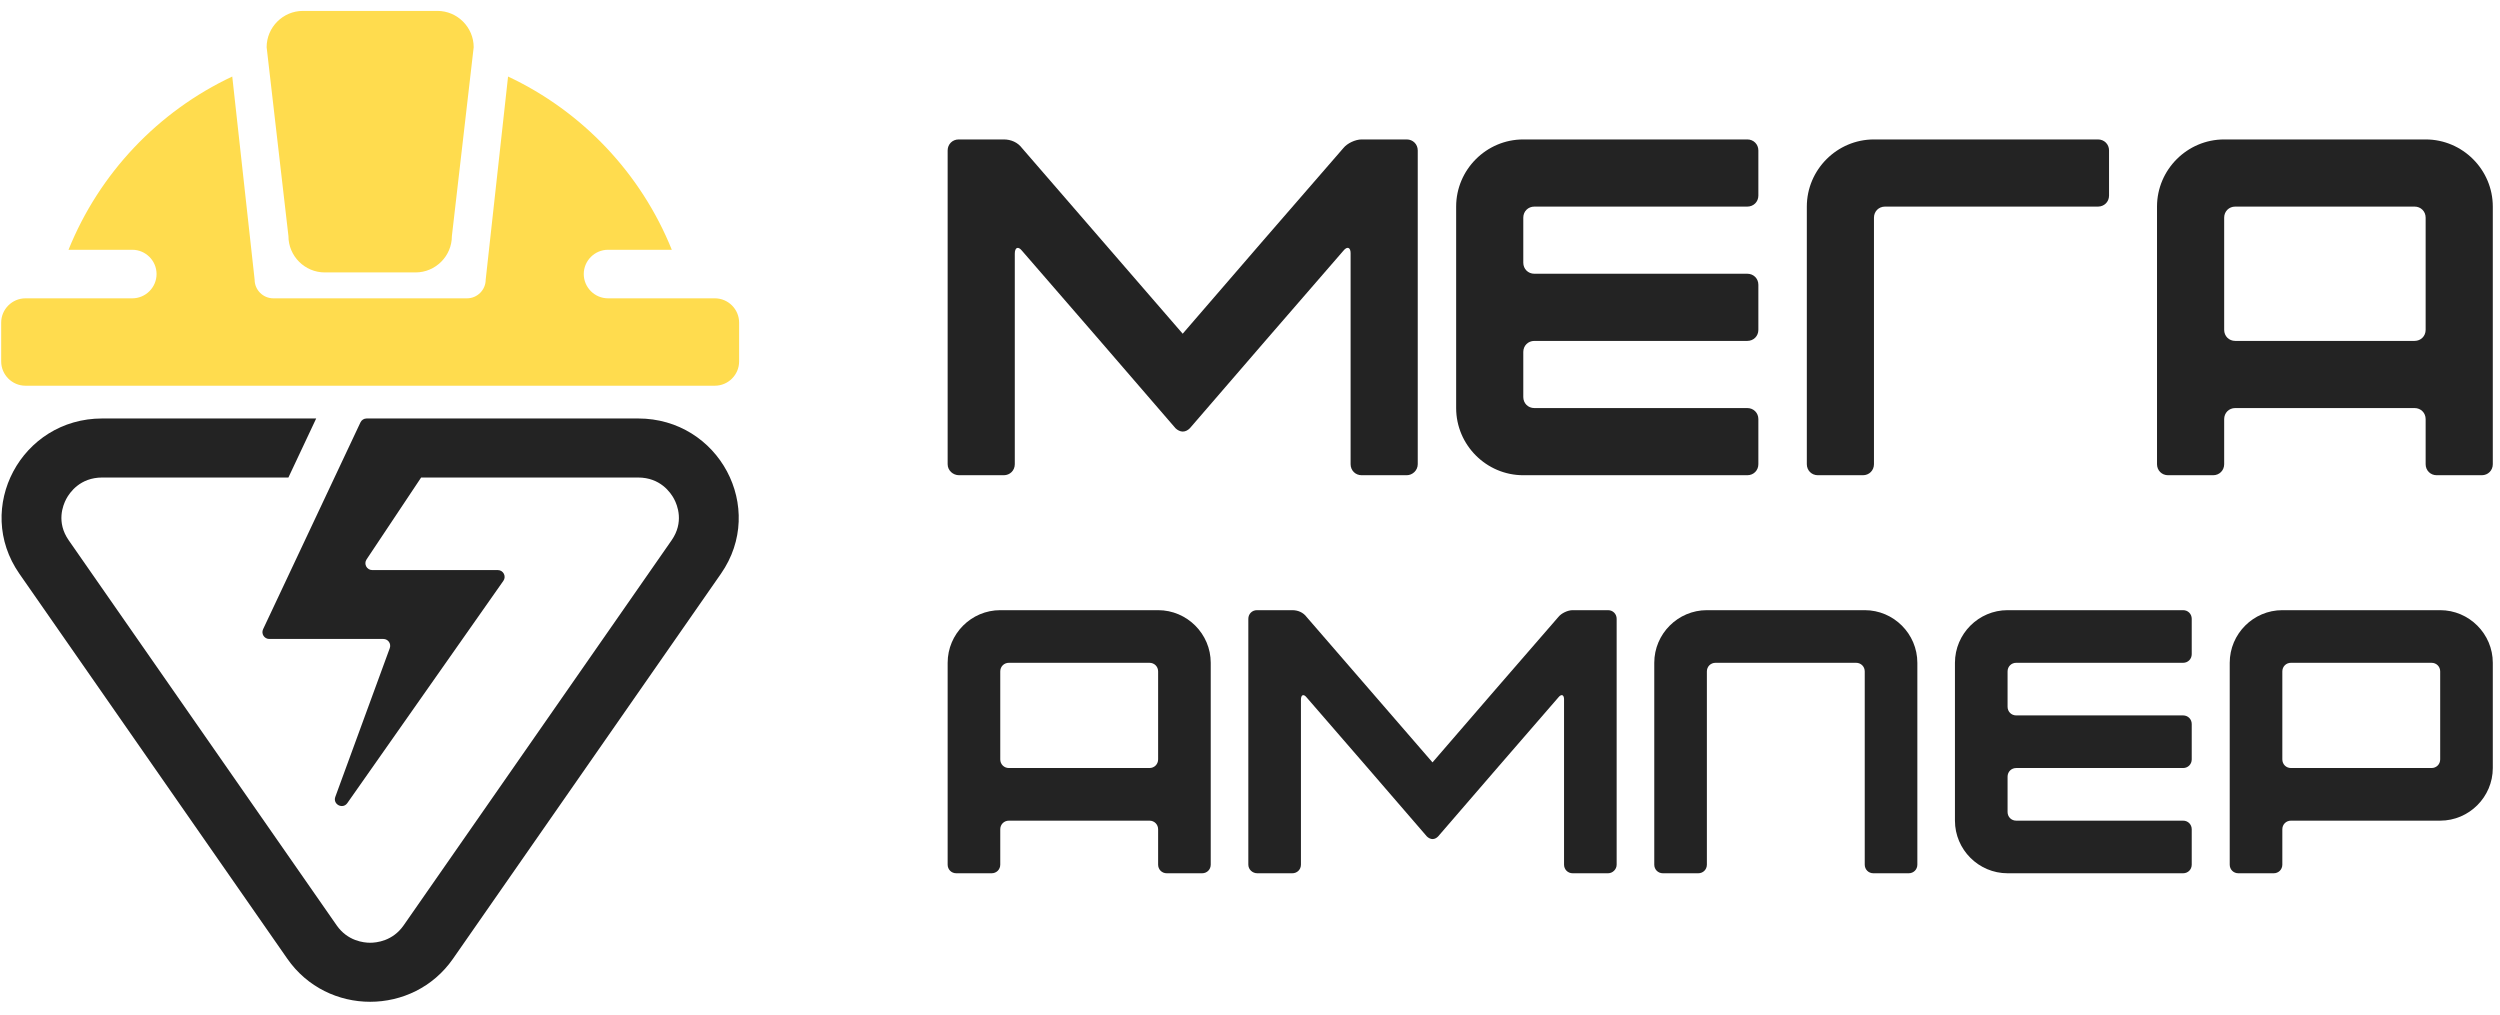
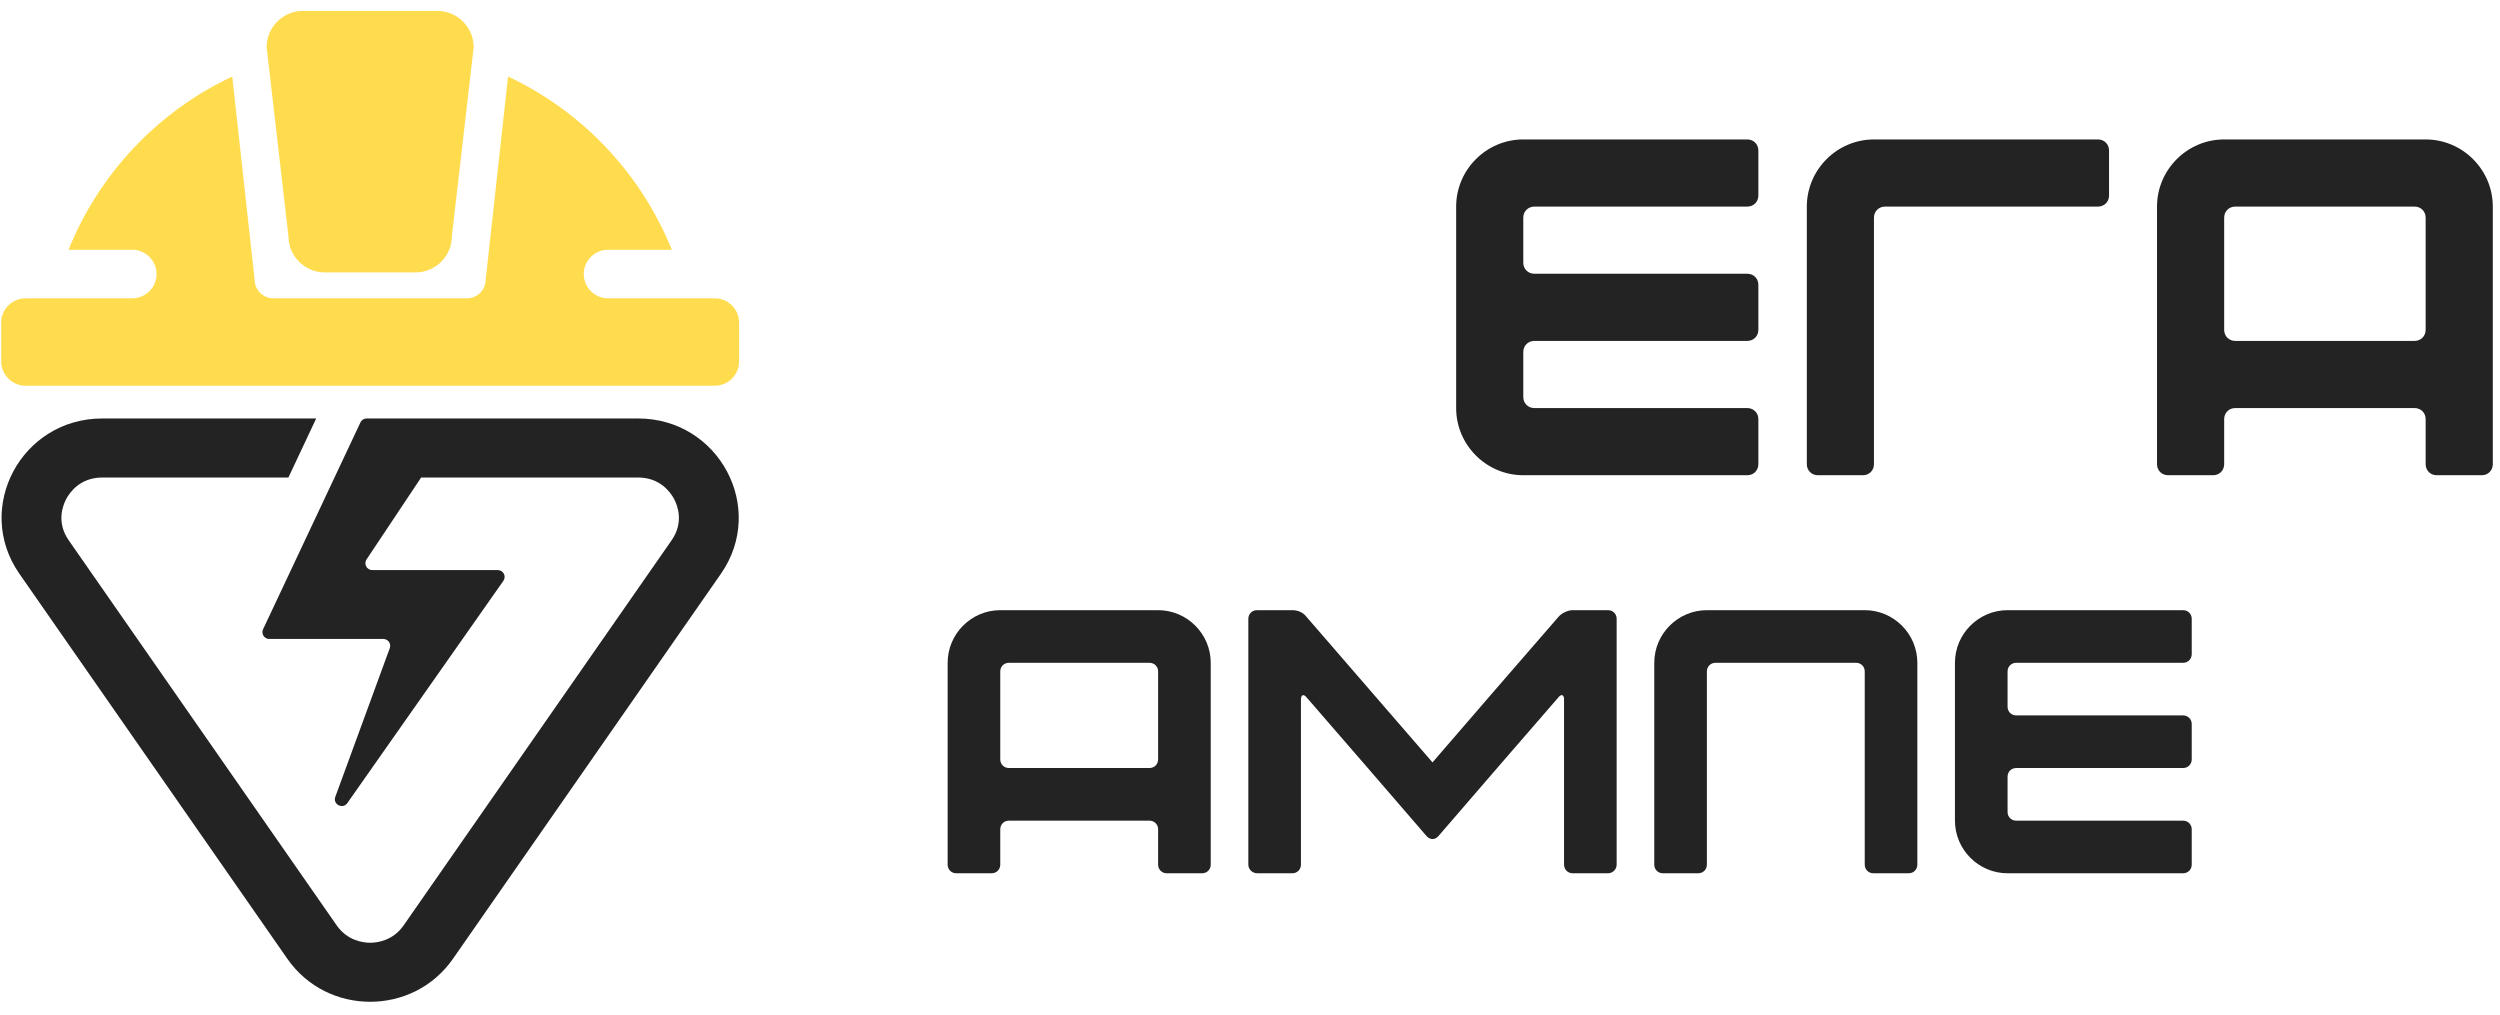
<svg xmlns="http://www.w3.org/2000/svg" width="133" height="54" viewBox="0 0 133 54" fill="none">
-   <path d="M51.001 7.418H53.4C53.783 7.418 54.141 7.571 54.37 7.877L62.919 17.754C65.752 14.461 68.61 11.169 71.468 7.877C71.672 7.622 72.107 7.418 72.439 7.418H74.837C75.169 7.418 75.424 7.673 75.424 8.004V24.695C75.424 25.027 75.143 25.282 74.837 25.282H72.439C72.107 25.282 71.852 25.027 71.852 24.695V13.466C71.852 13.16 71.672 13.083 71.468 13.339C68.738 16.478 66.033 19.616 63.302 22.781C63.2 22.884 63.072 22.96 62.919 22.96C62.791 22.96 62.639 22.884 62.536 22.781C59.806 19.616 57.1 16.478 54.37 13.339C54.166 13.083 53.987 13.16 53.987 13.492V24.695C53.987 25.027 53.732 25.282 53.4 25.282H51.026C50.695 25.282 50.415 25.027 50.415 24.695V8.004C50.415 7.673 50.67 7.418 51.001 7.418Z" fill="#232323" />
  <path d="M77.467 10.991C77.467 9.026 79.074 7.418 81.039 7.418H92.958C93.289 7.418 93.545 7.674 93.545 8.005V10.404C93.545 10.736 93.289 10.991 92.958 10.991H81.627C81.294 10.991 81.039 11.246 81.039 11.578V13.976C81.039 14.308 81.294 14.563 81.627 14.563H92.958C93.289 14.563 93.545 14.818 93.545 15.151V17.549C93.545 17.881 93.289 18.136 92.958 18.136H81.627C81.294 18.136 81.039 18.392 81.039 18.723V21.123C81.039 21.454 81.294 21.709 81.627 21.709H92.958C93.289 21.709 93.545 21.965 93.545 22.296V24.695C93.545 25.027 93.289 25.282 92.958 25.282H81.039C79.074 25.282 77.467 23.674 77.467 21.709V10.991Z" fill="#232323" />
  <path d="M99.695 7.418H111.613C111.945 7.418 112.201 7.673 112.201 8.004V10.404C112.201 10.736 111.945 10.991 111.613 10.991H100.282C99.95 10.991 99.695 11.246 99.695 11.578V24.695C99.695 25.027 99.44 25.282 99.108 25.282H96.71C96.378 25.282 96.123 25.027 96.123 24.695V10.991C96.123 9.026 97.73 7.418 99.695 7.418Z" fill="#232323" />
  <path d="M118.913 10.991C118.581 10.991 118.326 11.246 118.326 11.578V17.549C118.326 17.881 118.581 18.136 118.913 18.136H128.458C128.789 18.136 129.044 17.881 129.044 17.549V11.578C129.044 11.246 128.789 10.991 128.458 10.991H118.913ZM114.753 10.991C114.753 9.026 116.36 7.418 118.326 7.418H129.044C131.009 7.418 132.617 9.026 132.617 10.991V24.695C132.617 25.027 132.362 25.282 132.03 25.282H129.631C129.3 25.282 129.044 25.027 129.044 24.695V22.296C129.044 21.965 128.789 21.709 128.458 21.709H118.913C118.581 21.709 118.326 21.965 118.326 22.296V24.695C118.326 25.027 118.071 25.282 117.739 25.282H115.34C115.008 25.282 114.753 25.027 114.753 24.695V10.991Z" fill="#232323" />
  <path d="M53.674 35.261C53.413 35.261 53.214 35.46 53.214 35.72V40.399C53.214 40.659 53.413 40.859 53.674 40.859H61.152C61.412 40.859 61.612 40.659 61.612 40.399V35.72C61.612 35.46 61.412 35.261 61.152 35.261H53.674ZM50.415 35.261C50.415 33.721 51.674 32.461 53.214 32.461H61.612C63.151 32.461 64.411 33.721 64.411 35.261V45.998C64.411 46.258 64.211 46.458 63.952 46.458H62.072C61.812 46.458 61.612 46.258 61.612 45.998V44.119C61.612 43.859 61.412 43.659 61.152 43.659H53.674C53.413 43.659 53.214 43.859 53.214 44.119V45.998C53.214 46.258 53.013 46.458 52.754 46.458H50.874C50.614 46.458 50.415 46.258 50.415 45.998V35.261Z" fill="#232323" />
  <path d="M66.871 32.461H68.75C69.05 32.461 69.331 32.581 69.51 32.821L76.209 40.559C78.428 37.98 80.668 35.401 82.907 32.821C83.067 32.621 83.407 32.461 83.667 32.461H85.547C85.807 32.461 86.006 32.661 86.006 32.921V45.998C86.006 46.258 85.786 46.458 85.547 46.458H83.667C83.407 46.458 83.207 46.258 83.207 45.998V37.2C83.207 36.96 83.067 36.901 82.907 37.1C80.767 39.56 78.648 42.02 76.508 44.498C76.429 44.579 76.329 44.639 76.209 44.639C76.109 44.639 75.989 44.579 75.909 44.498C73.769 42.02 71.65 39.56 69.51 37.1C69.35 36.901 69.21 36.96 69.21 37.22V45.998C69.21 46.258 69.01 46.458 68.75 46.458H66.891C66.631 46.458 66.411 46.258 66.411 45.998V32.921C66.411 32.661 66.61 32.461 66.871 32.461Z" fill="#232323" />
  <path d="M90.806 32.461H99.204C100.744 32.461 102.003 33.721 102.003 35.261V45.998C102.003 46.258 101.804 46.458 101.543 46.458H99.664C99.404 46.458 99.204 46.258 99.204 45.998V35.72C99.204 35.461 99.003 35.261 98.744 35.261H91.266C91.006 35.261 90.806 35.461 90.806 35.72V45.998C90.806 46.258 90.606 46.458 90.346 46.458H88.466C88.206 46.458 88.007 46.258 88.007 45.998V35.261C88.007 33.721 89.266 32.461 90.806 32.461Z" fill="#232323" />
  <path d="M104.003 35.261C104.003 33.721 105.263 32.461 106.803 32.461H116.141C116.4 32.461 116.6 32.661 116.6 32.921V34.8C116.6 35.061 116.4 35.261 116.141 35.261H107.262C107.003 35.261 106.803 35.46 106.803 35.72V37.6C106.803 37.86 107.003 38.06 107.262 38.06H116.141C116.4 38.06 116.6 38.26 116.6 38.52V40.399C116.6 40.659 116.4 40.859 116.141 40.859H107.262C107.003 40.859 106.803 41.059 106.803 41.319V43.199C106.803 43.459 107.003 43.659 107.262 43.659H116.141C116.4 43.659 116.6 43.859 116.6 44.119V45.998C116.6 46.258 116.4 46.458 116.141 46.458H106.803C105.263 46.458 104.003 45.199 104.003 43.659V35.261Z" fill="#232323" />
-   <path d="M121.88 35.261C121.619 35.261 121.42 35.46 121.42 35.72V40.399C121.42 40.659 121.619 40.859 121.88 40.859H129.358C129.618 40.859 129.818 40.659 129.818 40.399V35.72C129.818 35.46 129.618 35.261 129.358 35.261H121.88ZM118.621 35.261C118.621 33.721 119.88 32.461 121.42 32.461H129.818C131.357 32.461 132.617 33.721 132.617 35.261V40.859C132.617 42.399 131.357 43.659 129.818 43.659H121.88C121.619 43.659 121.42 43.859 121.42 44.119V45.998C121.42 46.258 121.219 46.458 120.96 46.458H119.08C118.82 46.458 118.621 46.258 118.621 45.998V35.261Z" fill="#232323" />
  <path d="M38.03 15.871H36.997H36.556H32.347C31.638 15.871 31.056 15.29 31.056 14.579C31.056 13.869 31.638 13.288 32.347 13.288H35.74C34.104 9.226 30.975 5.924 27.029 4.072L25.839 14.877C25.839 15.423 25.392 15.871 24.845 15.871H14.54C13.993 15.871 13.546 15.423 13.546 14.877L12.356 4.072C8.409 5.924 5.281 9.226 3.645 13.288H7.037C7.748 13.288 8.329 13.869 8.329 14.579C8.329 15.29 7.748 15.871 7.037 15.871H2.829H2.388H1.355C0.645 15.871 0.063 16.452 0.063 17.162V19.228C0.063 19.939 0.645 20.52 1.355 20.52H38.03C38.74 20.52 39.321 19.939 39.321 19.228V17.162C39.321 16.452 38.74 15.871 38.03 15.871Z" fill="#FFDC4E" />
  <path d="M33.947 22.263H23.817H22.287H19.504C19.363 22.263 19.235 22.344 19.176 22.472L13.996 33.475C13.883 33.716 14.059 33.993 14.325 33.993H20.395C20.648 33.993 20.822 34.245 20.736 34.482L17.839 42.391C17.692 42.79 18.233 43.073 18.478 42.724L26.78 30.9C26.949 30.659 26.777 30.328 26.483 30.328H19.804C19.513 30.328 19.34 30.005 19.5 29.763L22.404 25.404H33.947C35.124 25.404 35.677 26.201 35.86 26.543C36.043 26.887 36.395 27.786 35.729 28.744L21.474 49.229C20.893 50.064 20.035 50.154 19.692 50.154C19.351 50.154 18.492 50.064 17.911 49.229L3.656 28.744C2.989 27.786 3.342 26.887 3.525 26.543C3.708 26.201 4.261 25.404 5.438 25.404H15.343L16.821 22.263H5.438C1.135 22.263 -1.404 27.023 1.031 30.523L15.286 51.006C16.348 52.532 18.02 53.295 19.692 53.295C21.365 53.295 23.038 52.532 24.099 51.006L38.354 30.523C40.789 27.023 38.249 22.263 33.947 22.263Z" fill="#232323" />
  <path d="M22.108 14.493H17.277C16.214 14.493 15.345 13.623 15.345 12.561L14.185 2.512C14.185 1.449 15.055 0.58 16.117 0.58H23.268C24.33 0.58 25.2 1.449 25.2 2.512L24.04 12.561C24.04 13.623 23.17 14.493 22.108 14.493Z" fill="#FFDC4E" />
</svg>